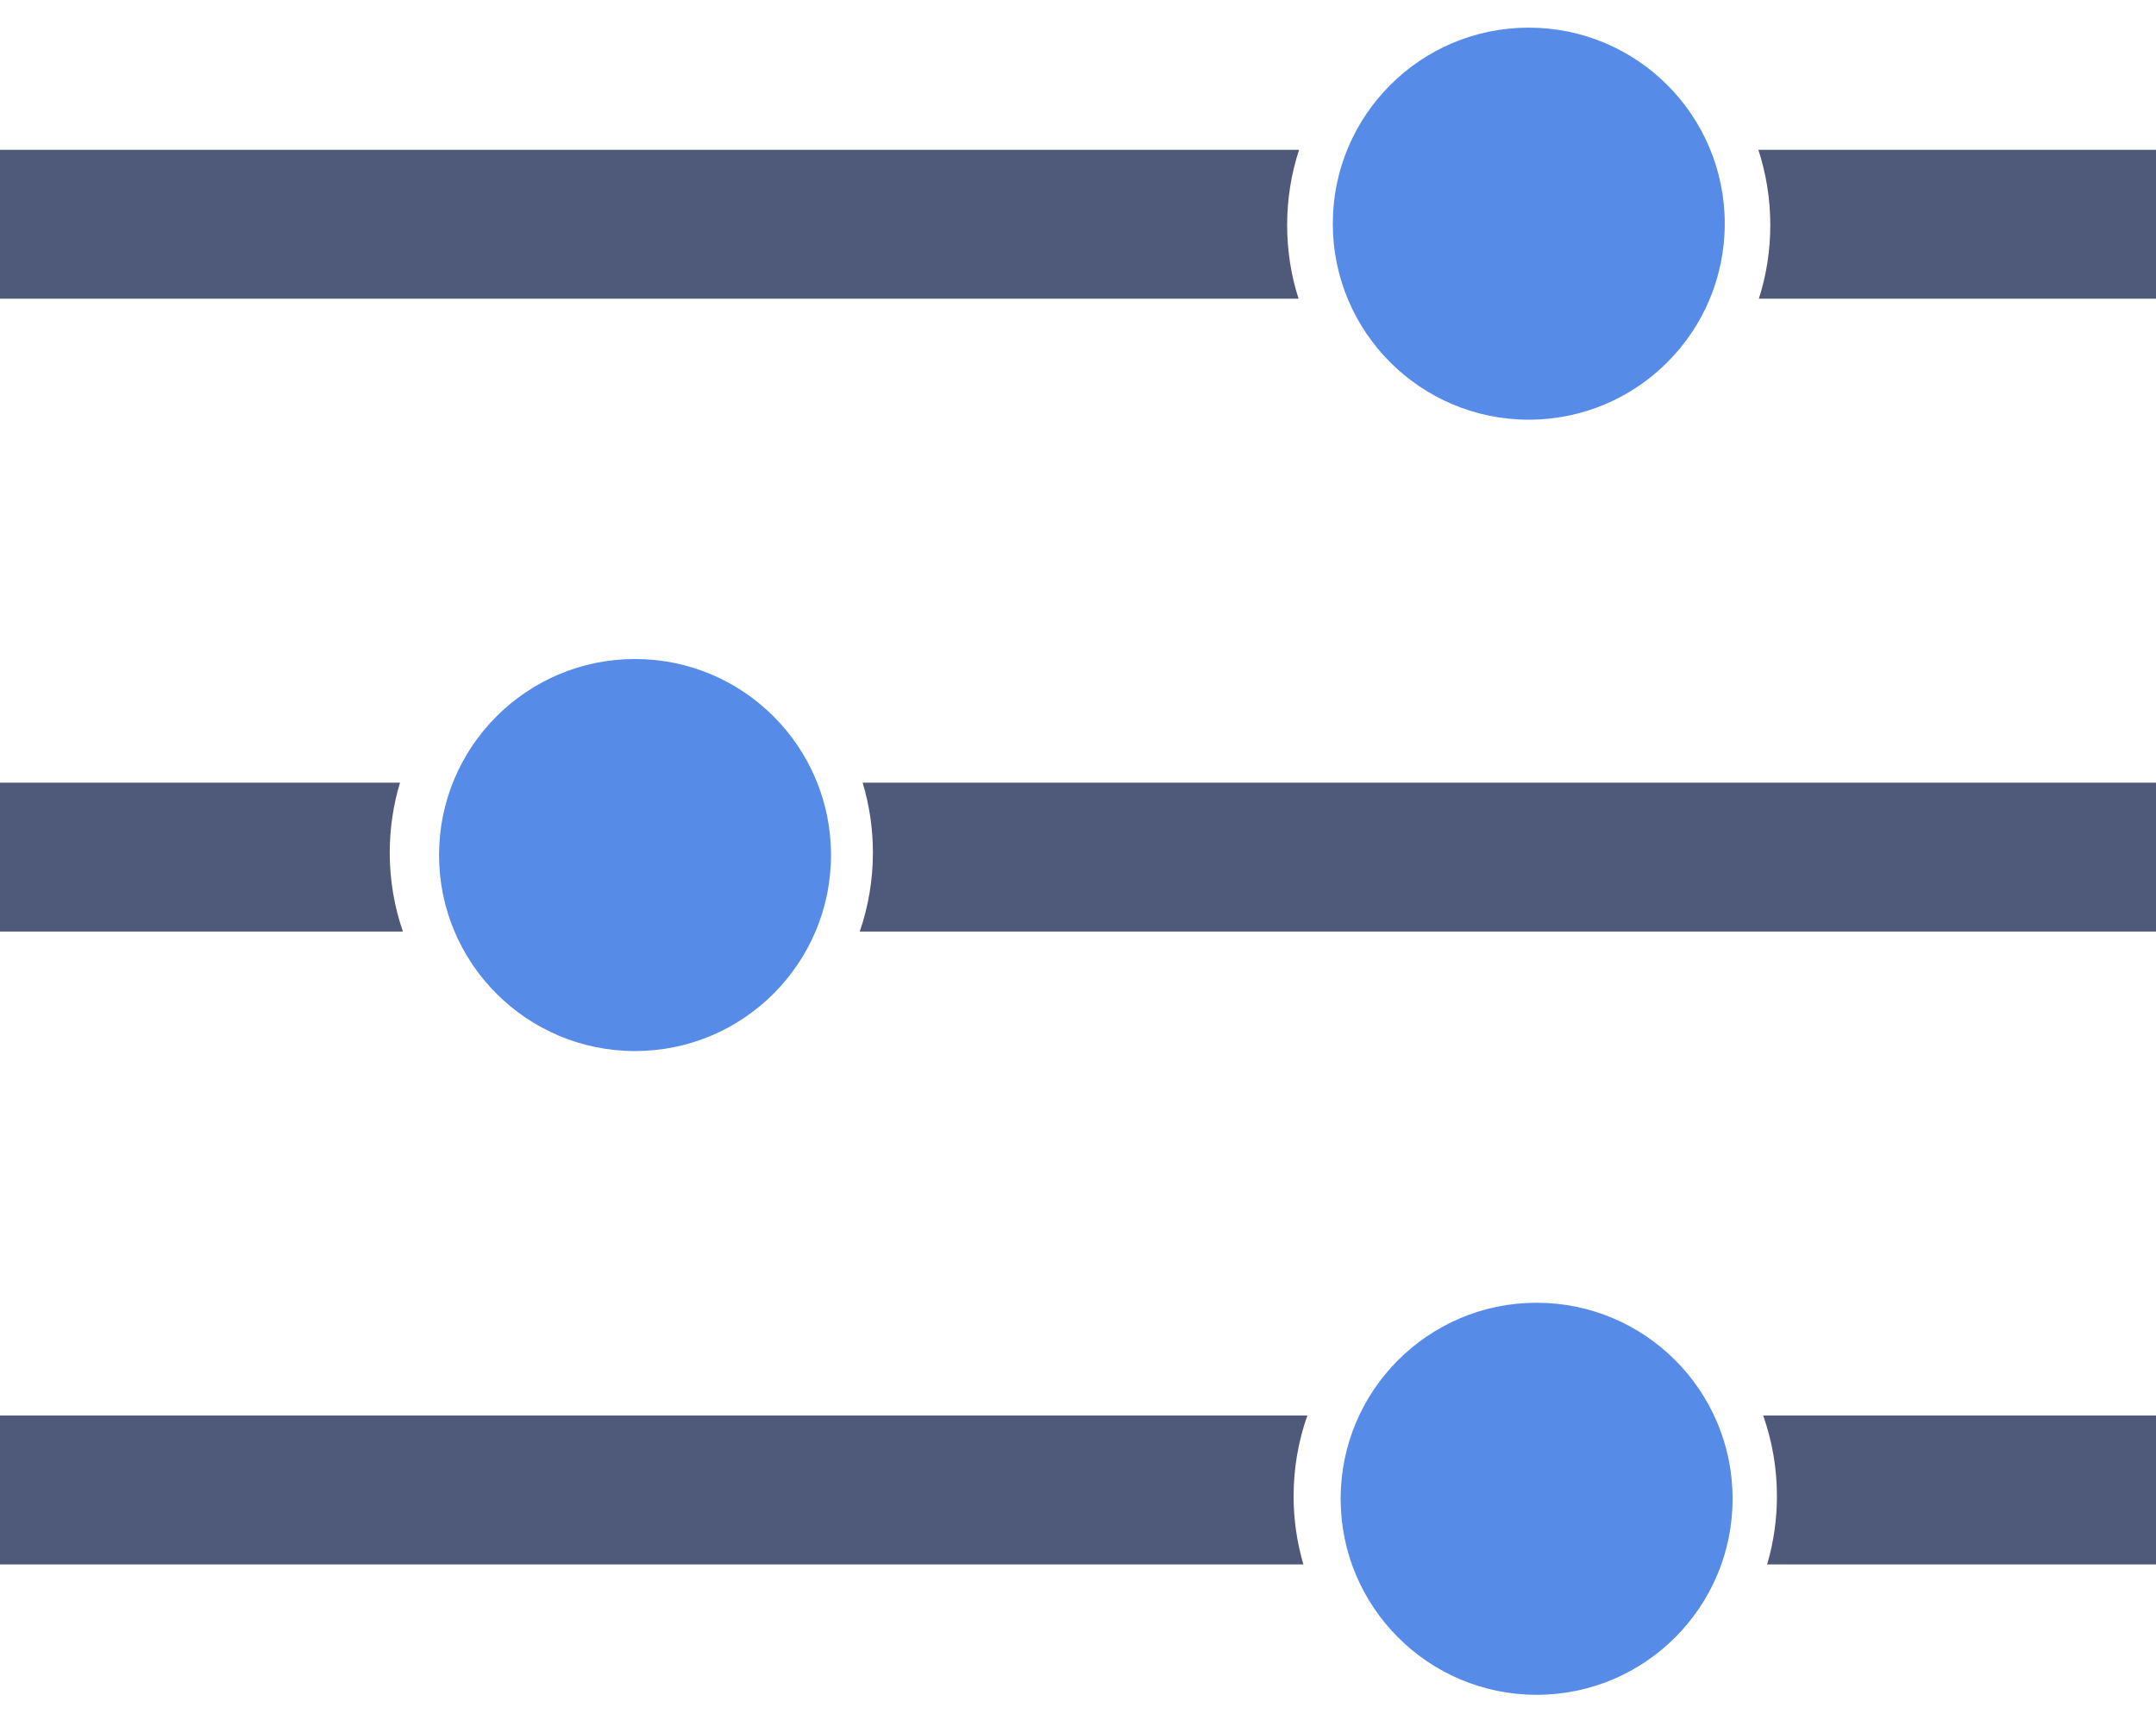
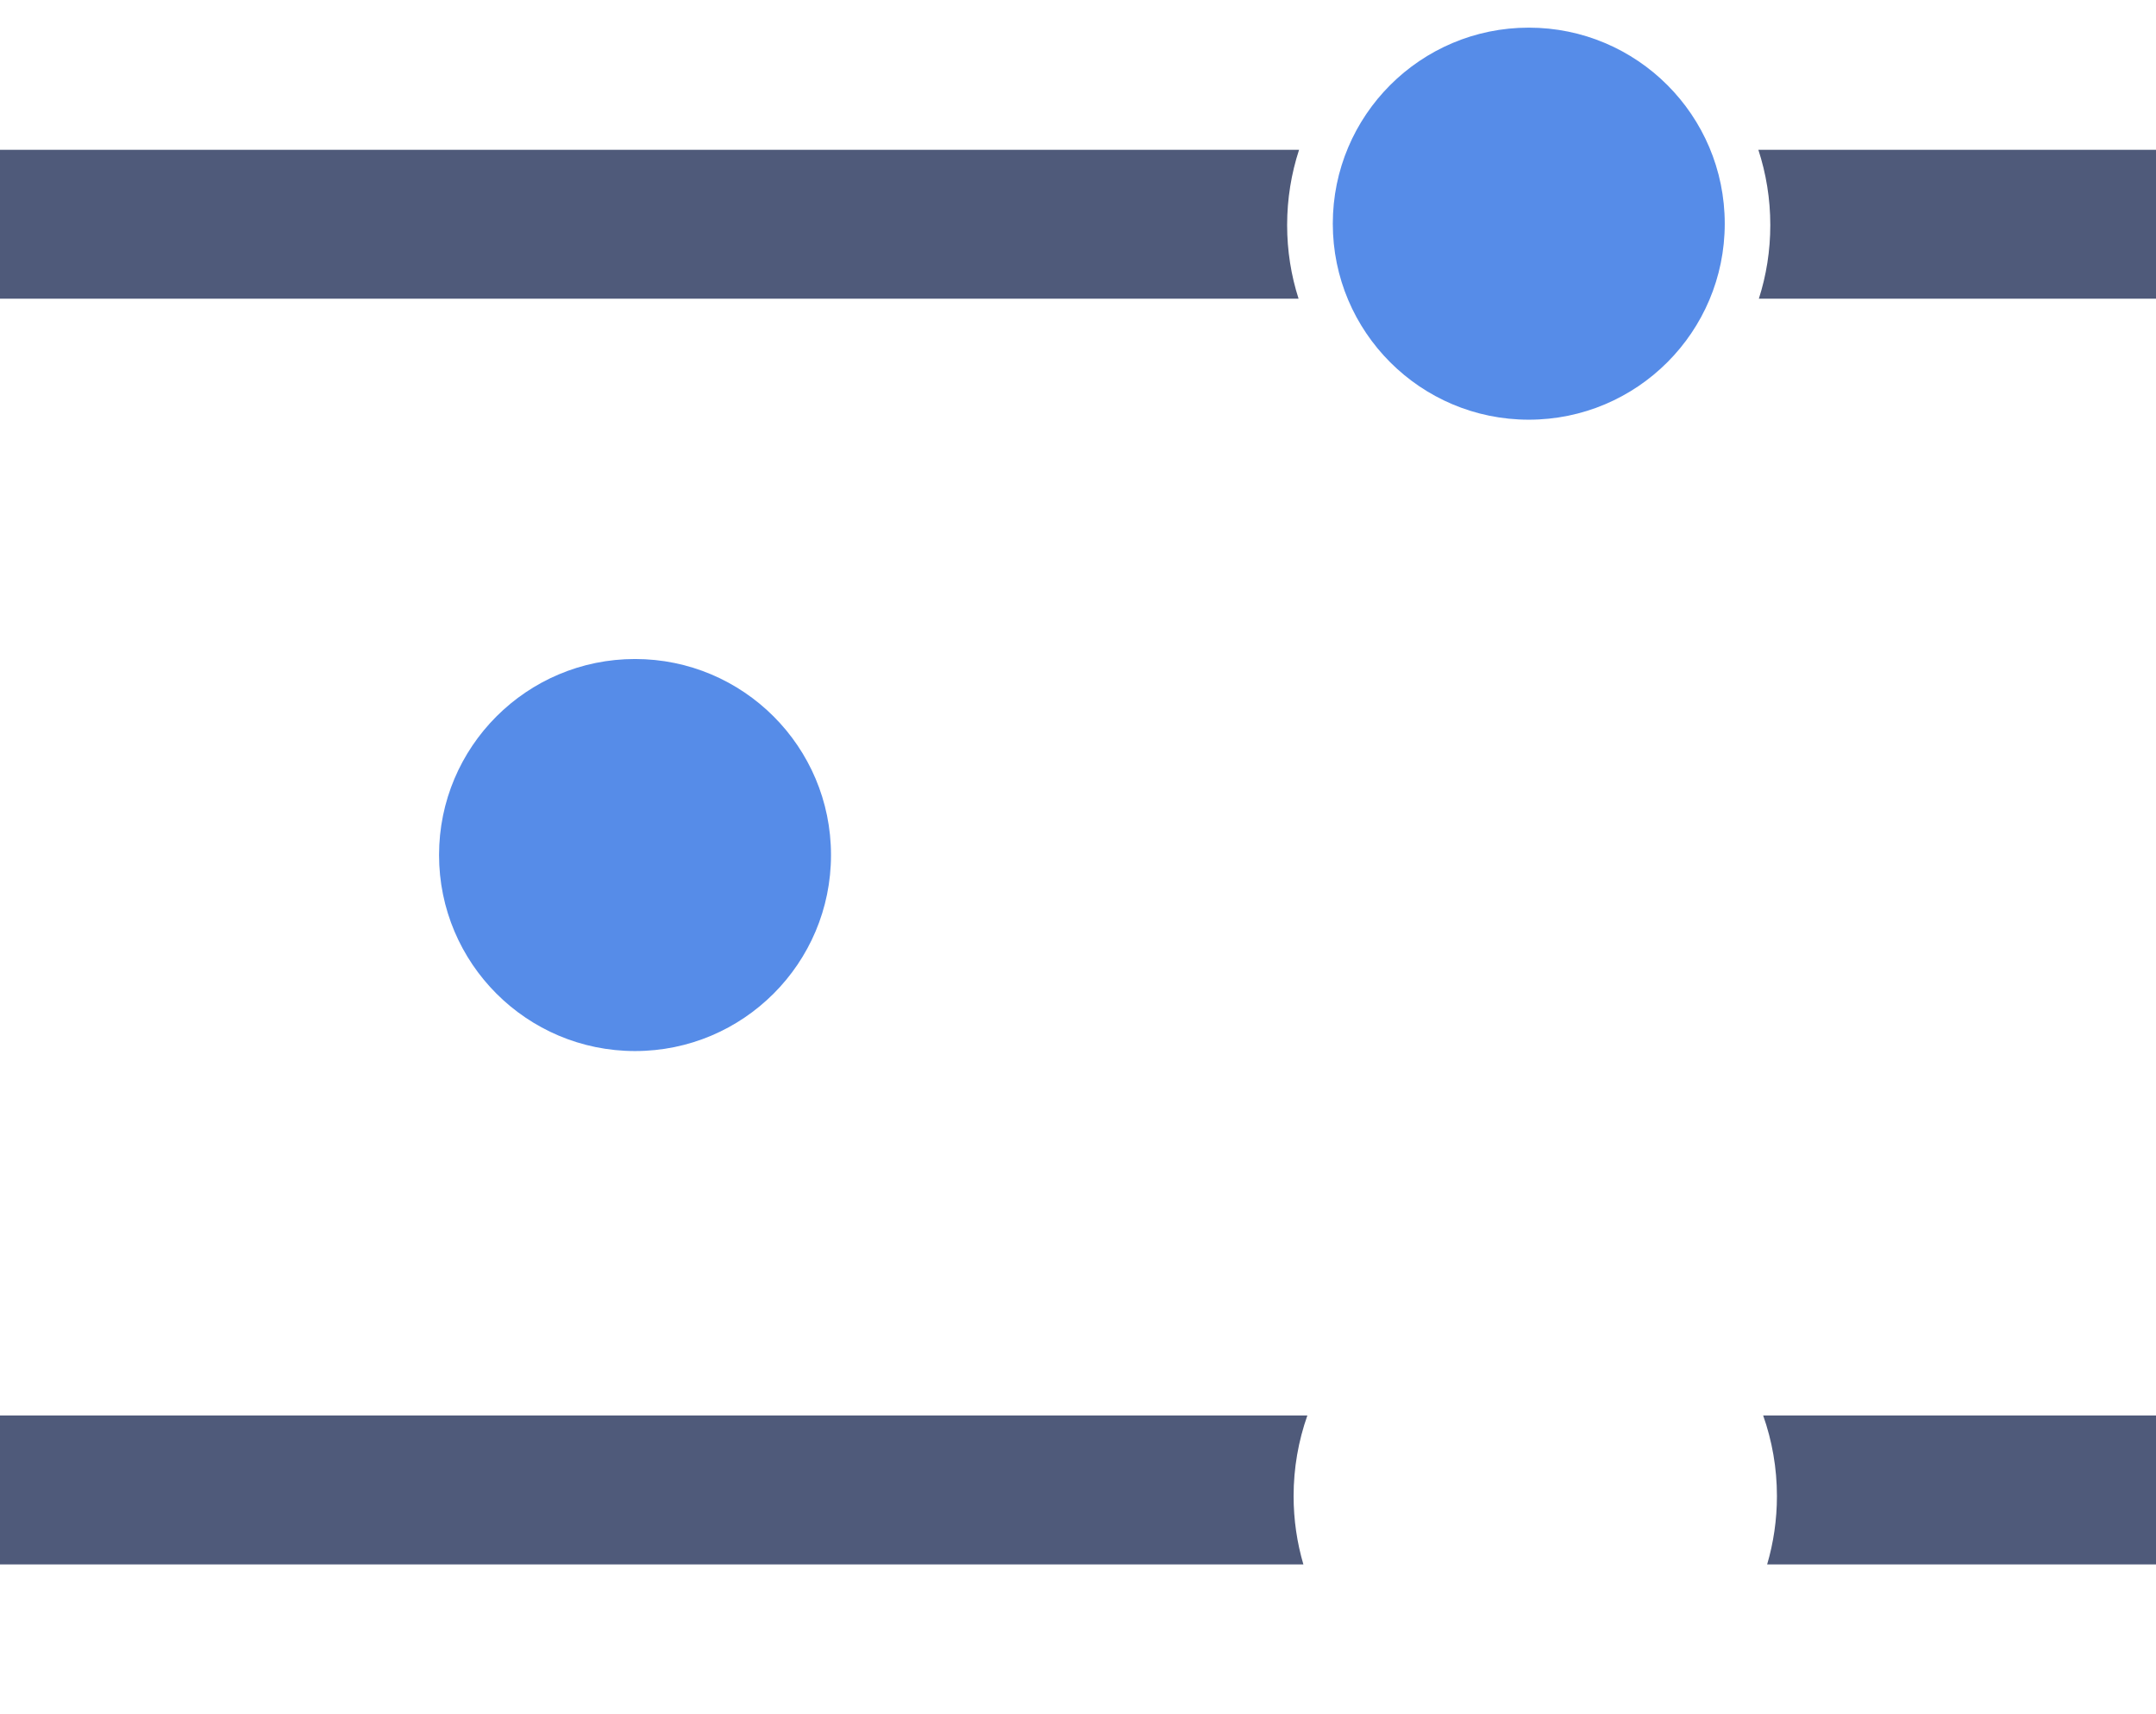
<svg xmlns="http://www.w3.org/2000/svg" width="39px" height="31px" viewBox="0 0 39 31">
  <title>customizable_fields_39x31</title>
  <desc>Created with Sketch.</desc>
  <defs />
  <g id="ScanBizCards_E" stroke="none" stroke-width="1" fill="none" fill-rule="evenodd">
    <g id="sbce" transform="translate(-1125, -809)">
      <g id="customizable_fields_39x31" transform="translate(1125, 809)">
        <g id="ios-settings-strong" transform="translate(0, 2.067)" fill="#4F5A7A">
          <g id="Group">
            <path d="M23.649,23.532 L0,23.532 L0,26.225 L23.577,26.225 C23.462,25.833 23.4,25.419 23.4,24.99 C23.4,24.478 23.488,23.988 23.649,23.532 Z M31.894,23.532 L39,23.532 L39,26.225 L31.966,26.225 C32.081,25.833 32.143,25.419 32.143,24.99 C32.143,24.478 32.055,23.988 31.894,23.532 Z" id="Combined-Shape" />
-             <path d="M7.236,12.087 L0,12.087 L0,14.78 L7.288,14.78 C7.134,14.333 7.05,13.853 7.05,13.353 C7.05,12.913 7.115,12.488 7.236,12.087 Z M15.604,12.087 L39,12.087 L39,14.78 L15.552,14.78 C15.706,14.333 15.79,13.853 15.79,13.353 C15.79,12.913 15.725,12.488 15.604,12.087 Z" id="Combined-Shape" />
            <path d="M23.499,0.642 L0,0.642 L0,3.335 L23.49,3.335 C23.355,2.915 23.283,2.468 23.283,2.003 C23.283,1.528 23.359,1.07 23.499,0.642 Z M31.807,0.642 L39,0.642 L39,3.335 L31.816,3.335 C31.951,2.915 32.023,2.468 32.023,2.003 C32.023,1.528 31.947,1.07 31.807,0.642 Z" id="Combined-Shape" />
          </g>
        </g>
        <g id="Group-3" transform="translate(7.8, 0)" fill="#568CE8">
          <g id="Group-10">
            <ellipse id="Oval-154" cx="19.854" cy="4.045" rx="3.545" ry="3.545" />
            <ellipse id="Oval-154-Copy" cx="3.687" cy="15.463" rx="3.545" ry="3.545" />
-             <ellipse id="Oval-154-Copy-2" cx="19.996" cy="27.105" rx="3.545" ry="3.545" />
          </g>
        </g>
      </g>
    </g>
  </g>
</svg>